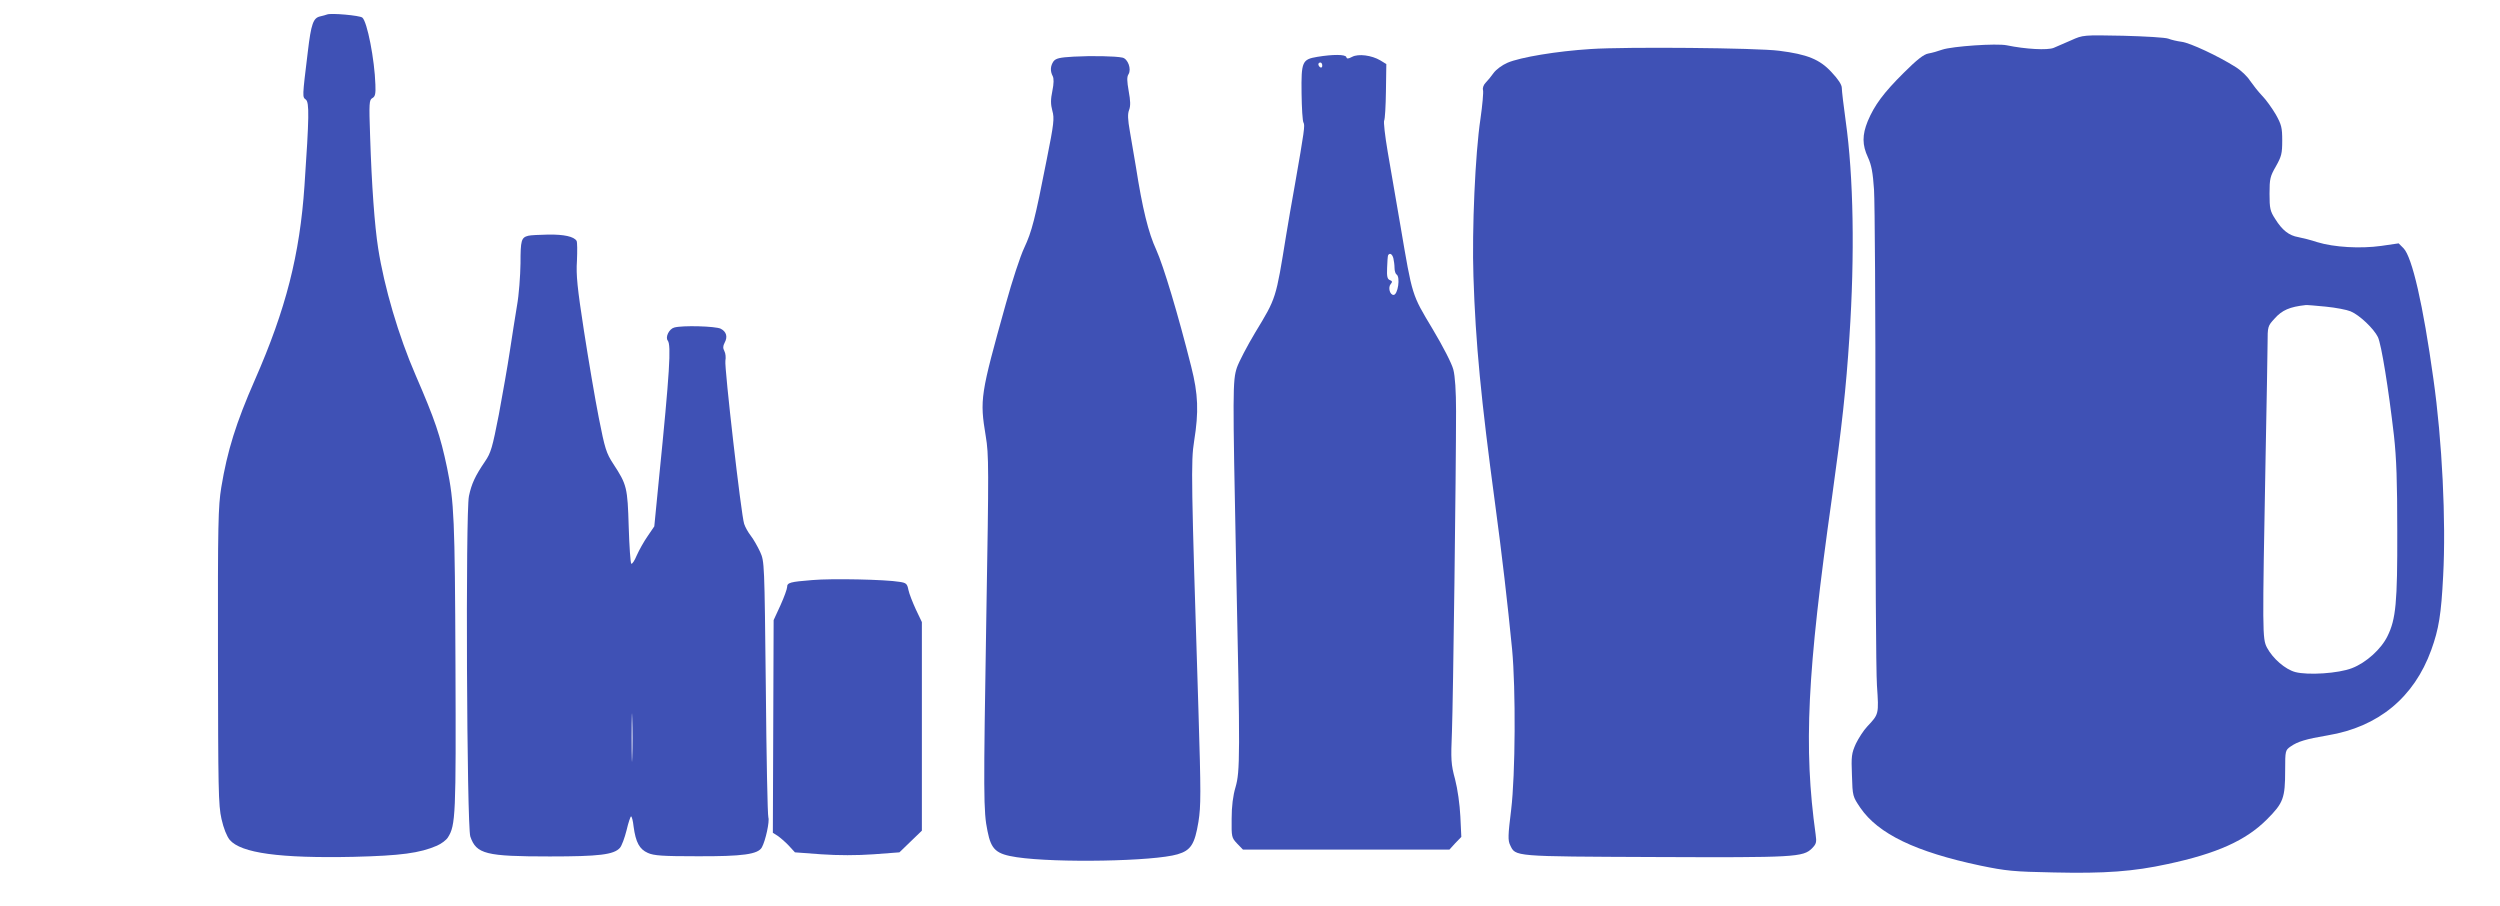
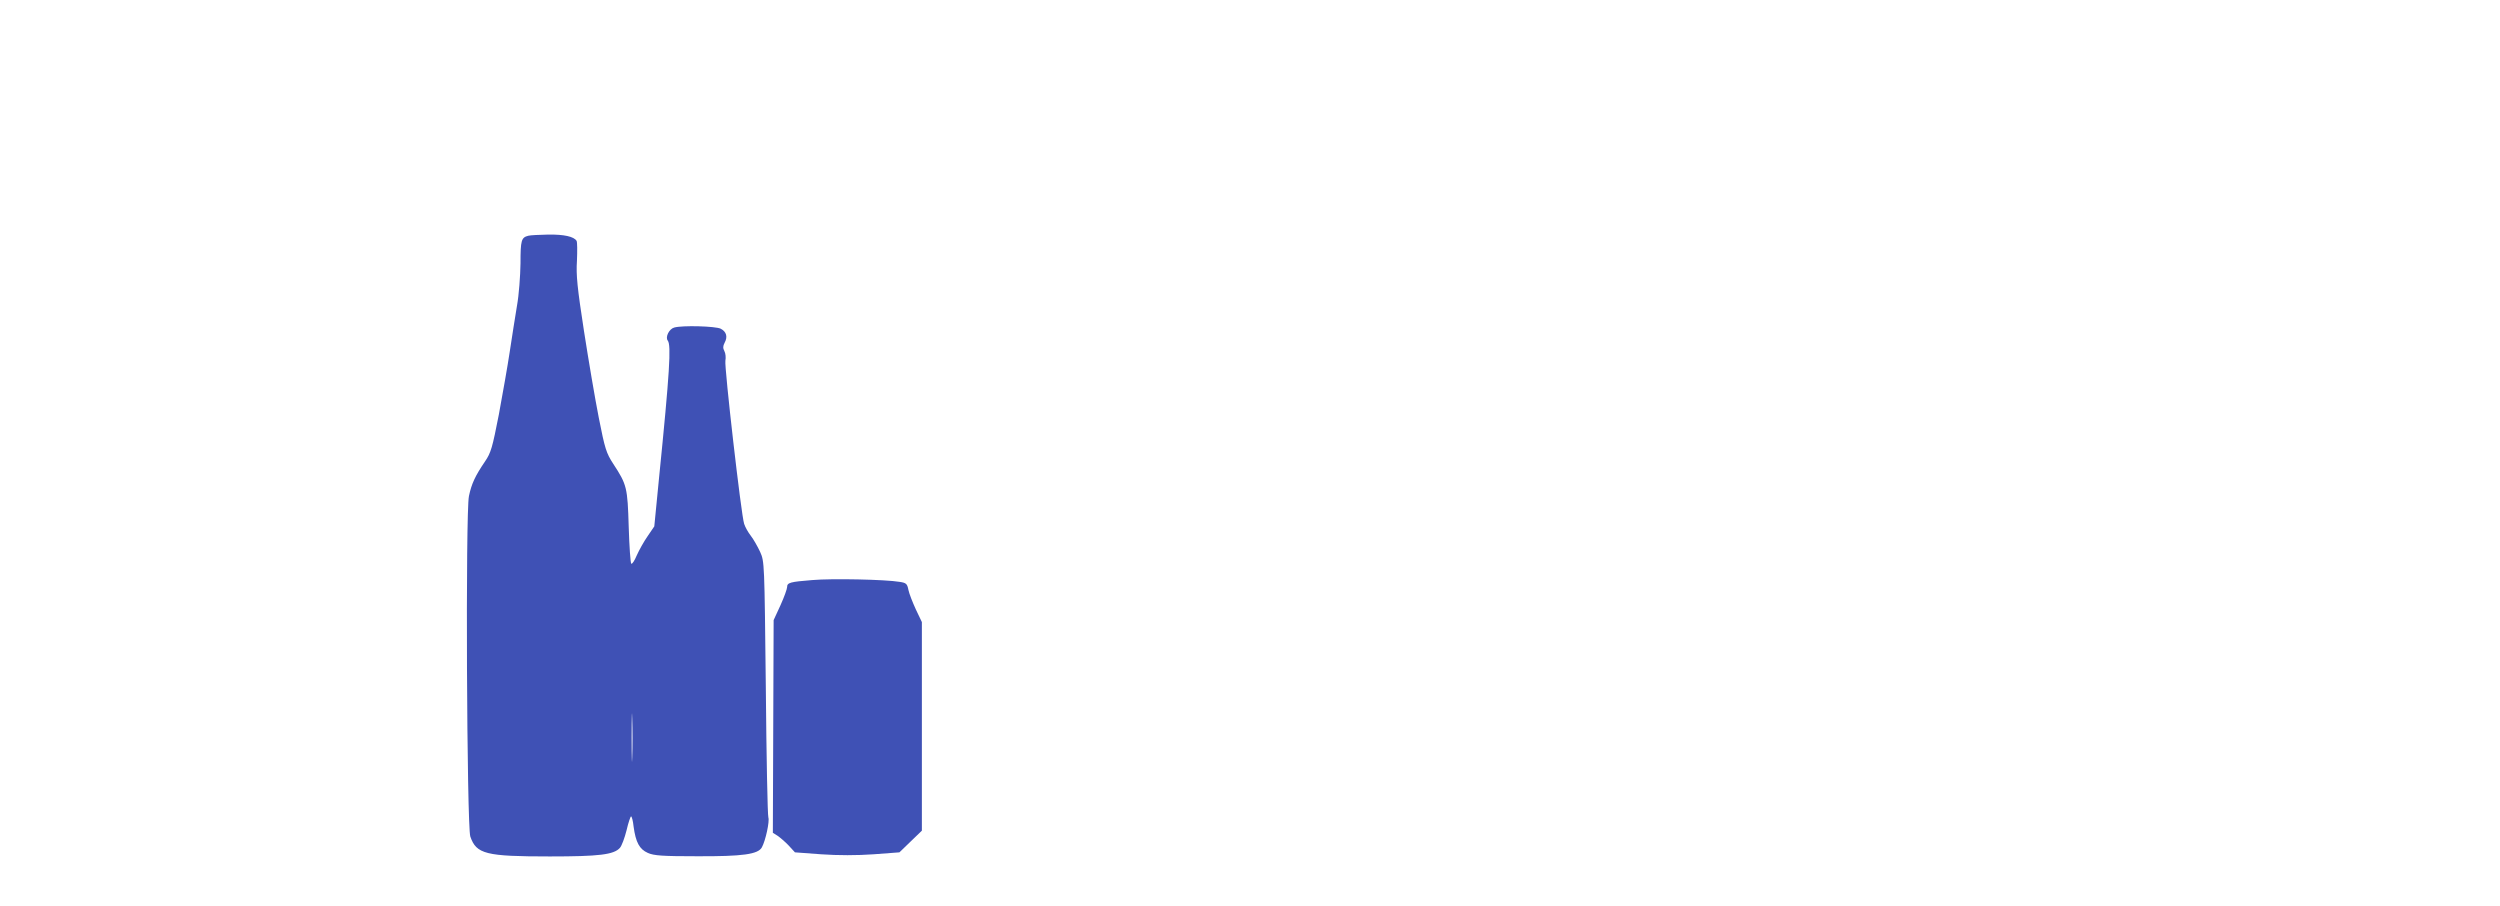
<svg xmlns="http://www.w3.org/2000/svg" version="1.0" width="1280pt" height="464pt" viewBox="0 0 1280 464" preserveAspectRatio="xMidYMid meet">
  <g transform="translate(0,464) scale(0.1,-0.1)" fill="#3f51b5" stroke="none">
-     <path d="M1675 4566 c-5 -2 -22 -7 -36 -10 -35 -8 -46 -37 -63 -181 -29 -237 -28 -231 -10 -245 18 -15 17 -88 -7 -440 -24 -354 -95 -633 -254 -995 -97 -221 -141 -363 -172 -550 -16 -99 -18 -183 -17 -865 1 -679 2 -763 18 -833 11 -49 27 -88 42 -107 58 -68 257 -95 634 -87 243 6 339 19 427 57 23 10 48 29 56 42 40 62 42 114 39 883 -3 753 -7 834 -43 1010 -35 166 -61 243 -161 474 -87 200 -161 451 -192 651 -18 115 -33 321 -41 572 -6 172 -5 187 12 196 14 8 17 22 15 69 -4 128 -42 323 -67 343 -14 11 -159 24 -180 16z" />
-     <path d="M10605 4434 c-33 -14 -74 -32 -90 -39 -31 -13 -143 -7 -240 13 -53 11 -279 -5 -330 -22 -22 -8 -54 -17 -72 -20 -23 -4 -58 -31 -125 -98 -105 -104 -151 -167 -185 -248 -29 -71 -29 -122 1 -186 18 -39 25 -77 31 -165 4 -63 8 -629 7 -1259 0 -630 3 -1206 8 -1280 10 -148 10 -146 -50 -210 -18 -19 -44 -59 -58 -88 -22 -49 -24 -64 -20 -162 3 -107 4 -108 43 -166 92 -134 284 -226 615 -296 131 -27 168 -31 376 -35 261 -6 408 5 582 43 253 54 401 121 508 228 85 85 94 109 94 253 0 100 1 102 28 121 36 25 77 38 190 57 259 43 442 194 530 437 39 108 51 183 61 380 15 278 -5 692 -50 1008 -53 382 -109 624 -153 669 l-25 25 -89 -13 c-107 -15 -242 -7 -327 19 -33 11 -77 22 -98 26 -47 8 -82 35 -118 93 -26 40 -29 54 -29 129 0 77 3 89 33 141 28 50 32 65 32 131 0 67 -4 82 -33 134 -19 32 -50 76 -71 97 -20 21 -47 56 -61 76 -13 21 -46 53 -74 70 -88 56 -234 124 -276 129 -23 3 -53 10 -68 16 -15 6 -119 12 -232 15 -204 4 -205 4 -265 -23z m1303 -1364 c51 -5 108 -16 127 -24 46 -19 119 -89 140 -132 18 -39 54 -262 82 -504 13 -117 17 -238 17 -490 1 -365 -7 -450 -50 -537 -32 -66 -109 -136 -182 -164 -69 -27 -225 -37 -290 -20 -52 14 -115 69 -145 125 -24 47 -24 67 -7 986 5 267 10 524 10 572 0 87 1 89 36 127 38 43 77 60 159 69 6 1 52 -3 103 -8z" />
-     <path d="M8145 4389 c-175 -11 -360 -42 -426 -70 -28 -12 -59 -35 -72 -53 -12 -17 -30 -39 -40 -49 -11 -11 -17 -27 -14 -38 3 -11 -3 -77 -13 -147 -27 -179 -44 -568 -36 -807 11 -344 39 -630 111 -1165 35 -259 64 -510 87 -745 19 -203 17 -639 -5 -822 -16 -129 -17 -156 -5 -180 28 -59 11 -58 742 -61 717 -3 758 -1 804 45 21 22 24 30 18 71 -62 447 -44 822 84 1727 50 358 72 556 89 820 28 421 21 821 -19 1105 -11 79 -20 156 -20 170 0 16 -18 44 -53 81 -60 65 -124 91 -267 109 -112 15 -787 21 -965 9z" />
-     <path d="M5497 4350 c-73 -4 -91 -9 -103 -24 -16 -23 -18 -50 -4 -76 6 -12 6 -37 -2 -76 -9 -43 -9 -68 0 -101 11 -39 8 -66 -29 -251 -60 -306 -76 -368 -115 -451 -20 -42 -62 -170 -94 -286 -131 -469 -134 -489 -103 -678 16 -95 16 -159 3 -922 -15 -918 -15 -1000 6 -1100 19 -96 44 -118 150 -134 202 -30 702 -21 823 15 68 20 88 51 107 166 13 82 13 146 0 573 -37 1175 -39 1272 -22 1377 24 150 21 239 -15 381 -67 267 -142 516 -179 598 -40 86 -71 212 -104 424 -9 55 -23 137 -31 182 -11 62 -12 90 -4 110 8 21 7 47 -2 96 -9 52 -10 73 -1 87 16 26 -3 79 -31 85 -37 8 -158 10 -250 5z" />
-     <path d="M6745 4349 c-78 -13 -83 -24 -81 -186 1 -76 5 -144 10 -151 8 -13 4 -43 -44 -317 -16 -88 -36 -205 -45 -260 -53 -327 -50 -319 -158 -497 -42 -70 -84 -151 -94 -180 -22 -67 -22 -115 -4 -1013 21 -978 20 -1055 -3 -1135 -13 -43 -20 -98 -20 -162 -1 -94 0 -97 28 -127 l30 -31 528 0 529 0 30 33 31 32 -5 105 c-3 61 -14 140 -27 190 -21 77 -22 100 -16 245 6 158 21 1328 21 1640 0 102 -5 179 -14 213 -8 31 -52 117 -107 209 -106 177 -102 164 -163 523 -22 129 -52 302 -66 383 -14 82 -22 154 -18 160 4 7 8 74 9 150 l2 139 -31 19 c-44 26 -112 35 -144 18 -21 -11 -27 -11 -30 -1 -5 14 -69 14 -148 1z m25 -45 c0 -8 -4 -12 -10 -9 -5 3 -10 10 -10 16 0 5 5 9 10 9 6 0 10 -7 10 -16z m364 -986 c3 -13 6 -35 6 -50 0 -15 5 -30 10 -33 21 -13 7 -105 -15 -105 -19 0 -29 38 -15 55 10 12 9 16 -4 21 -13 5 -16 19 -14 63 1 31 3 59 5 64 8 14 21 7 27 -15z" />
    <path d="M2705 3433 c-36 -9 -40 -23 -40 -141 -1 -64 -8 -162 -18 -217 -9 -55 -26 -161 -37 -235 -11 -74 -37 -220 -56 -323 -33 -168 -40 -195 -71 -240 -51 -75 -69 -115 -82 -177 -18 -81 -11 -1690 7 -1743 31 -90 79 -102 407 -102 252 0 328 9 359 44 9 10 24 50 34 90 9 39 20 71 23 71 4 0 10 -23 13 -52 11 -81 30 -116 73 -135 31 -14 76 -17 253 -17 233 -1 312 10 331 46 19 35 40 133 33 153 -4 11 -10 310 -13 665 -7 639 -7 645 -29 694 -13 28 -34 65 -48 83 -14 18 -29 45 -34 61 -15 44 -102 804 -96 835 3 16 1 38 -5 49 -8 15 -8 26 1 43 17 31 9 57 -20 72 -26 13 -196 18 -238 6 -26 -7 -47 -49 -33 -67 18 -23 10 -160 -45 -706 l-24 -245 -34 -50 c-19 -27 -44 -72 -56 -99 -11 -27 -24 -46 -28 -42 -4 4 -10 89 -13 189 -6 201 -9 215 -79 322 -36 55 -43 78 -74 235 -19 96 -53 297 -76 445 -34 221 -41 286 -36 360 2 50 2 96 -2 102 -14 22 -64 33 -145 32 -45 -1 -91 -3 -102 -6z m532 -2671 c-1 -53 -3 -7 -3 103 0 110 2 154 3 97 2 -57 2 -147 0 -200z" />
-     <path d="M4158 1670 c-113 -9 -128 -13 -128 -36 0 -9 -15 -51 -34 -93 l-35 -76 -2 -544 -2 -545 24 -15 c13 -9 39 -31 57 -50 l32 -35 135 -10 c86 -6 183 -6 267 0 l133 10 58 56 57 55 0 534 0 534 -31 65 c-16 35 -34 80 -38 100 -6 31 -11 36 -46 41 -70 12 -346 18 -447 9z" />
+     <path d="M4158 1670 c-113 -9 -128 -13 -128 -36 0 -9 -15 -51 -34 -93 l-35 -76 -2 -544 -2 -545 24 -15 c13 -9 39 -31 57 -50 l32 -35 135 -10 c86 -6 183 -6 267 0 l133 10 58 56 57 55 0 534 0 534 -31 65 c-16 35 -34 80 -38 100 -6 31 -11 36 -46 41 -70 12 -346 18 -447 9" />
  </g>
</svg>